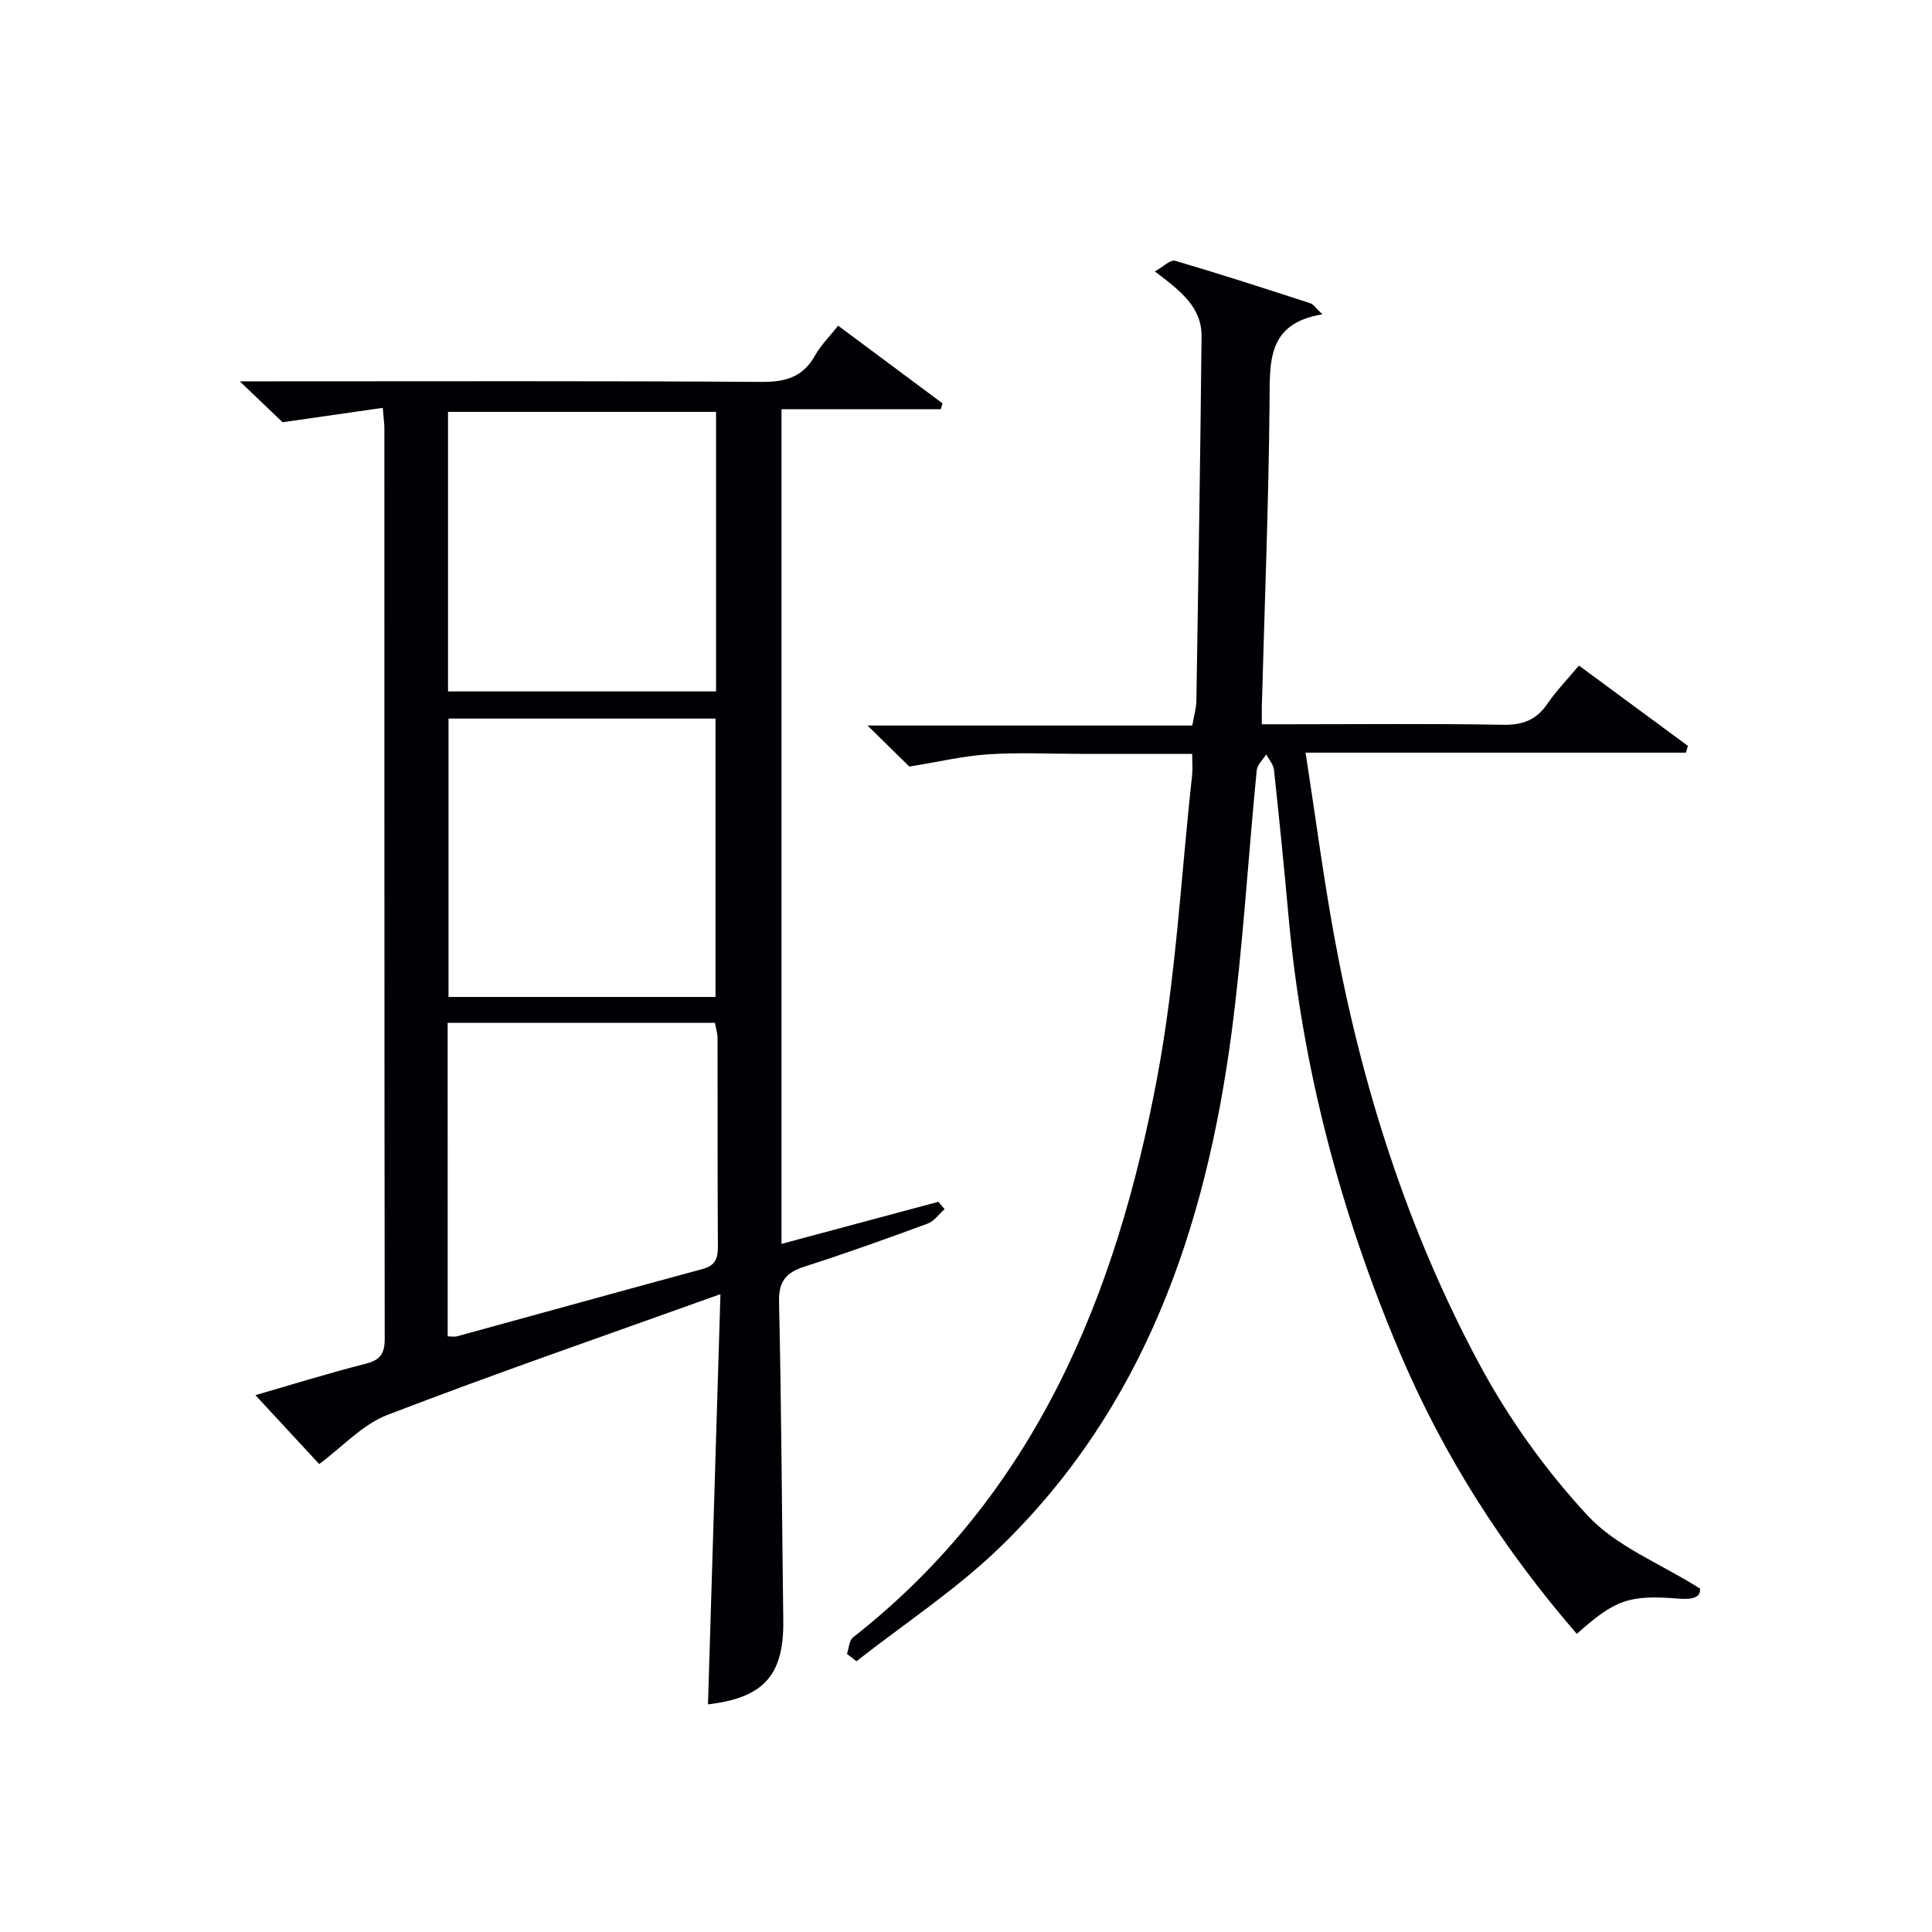
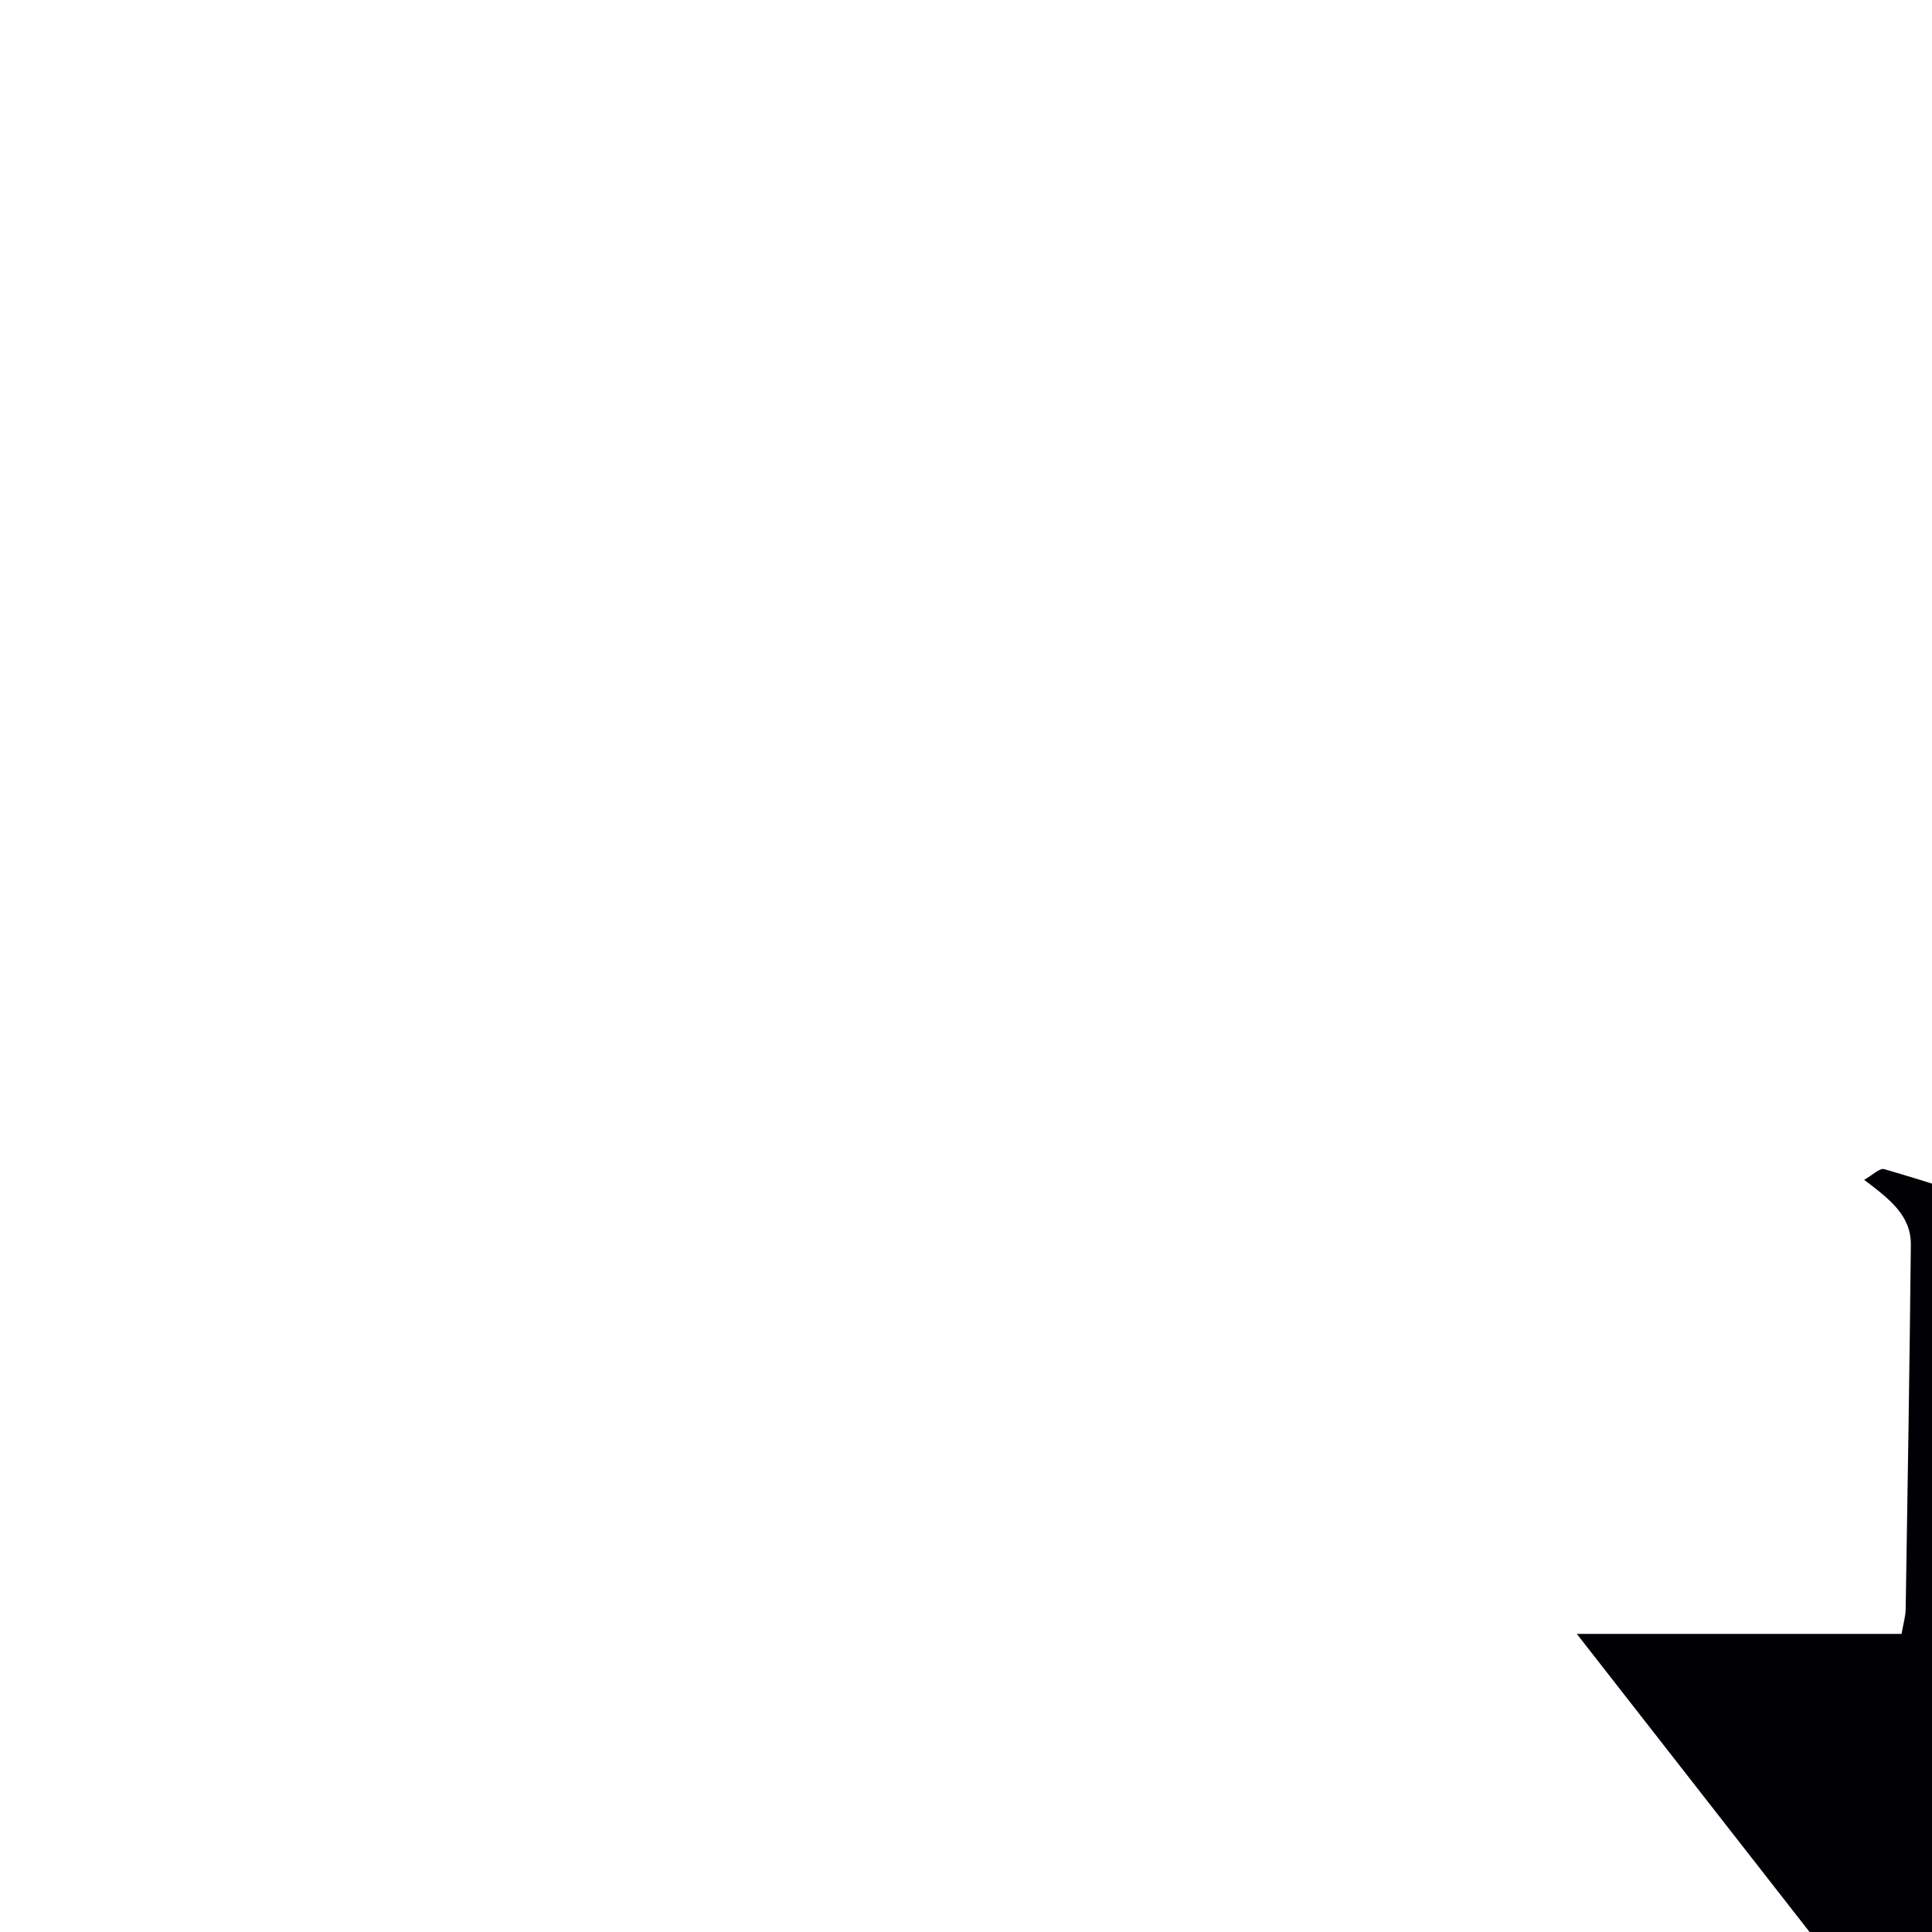
<svg xmlns="http://www.w3.org/2000/svg" enable-background="new 0 0 400 400" viewBox="0 0 400 400">
-   <path d="m195.57 250.34c-1.16 1.02-2.15 2.49-3.5 2.99-8.41 3.1-16.86 6.14-25.4 8.87-3.84 1.23-5.48 2.97-5.38 7.34.5 21.97.59 43.95.88 65.93.15 11.35-4.01 16.04-15.59 17.4.84-27.75 1.69-55.52 2.58-84.93-24.13 8.66-46.68 16.44-68.94 25-5.18 1.99-9.34 6.63-14.13 10.18-4.02-4.34-8.68-9.37-13.21-14.27 6.97-2.01 14.86-4.47 22.85-6.51 3.01-.77 3.92-2.09 3.92-5.13-.08-62.82-.06-125.64-.07-188.45 0-.98-.14-1.96-.33-4.32-6.64.95-13 1.87-20.75 2.98-1.78-1.7-4.82-4.61-8.86-8.47h6.59c33.82 0 67.65-.11 101.47.12 4.98.03 8.56-1.02 11.06-5.49 1.19-2.13 3.01-3.91 4.77-6.15 7.39 5.5 14.5 10.79 21.62 16.09-.12.4-.25.8-.37 1.2-10.87 0-21.73 0-32.98 0v172.81c10.95-2.94 21.71-5.82 32.48-8.71.43.5.86 1.01 1.29 1.52zm-102.81-107.19h55.49c0-19.52 0-38.6 0-57.88-18.61 0-36.88 0-55.49 0zm55.38 63.26c0-19.57 0-38.6 0-57.64-18.7 0-36.95 0-55.28 0v57.64zm-55.45 70.27c.71 0 1.37.14 1.96-.02 16.96-4.64 33.89-9.35 50.86-13.94 2.67-.72 3.14-2.29 3.12-4.74-.09-14.33-.03-28.65-.07-42.98 0-1.09-.36-2.18-.55-3.23-18.57 0-36.81 0-55.33 0 .01 21.77.01 43.2.01 64.91z" fill="#010105" />
-   <path d="m326.46 338.28c-15.34-17.73-27.62-36.94-36.66-58.28-12.27-28.98-20.21-59-23.03-90.37-.91-10.1-1.92-20.19-3.01-30.26-.12-1.11-1.05-2.12-1.6-3.18-.68 1.09-1.86 2.14-1.97 3.29-1.79 18.19-2.84 36.47-5.24 54.58-5.35 40.22-18.05 77.47-48.1 106.46-9 8.68-19.64 15.66-29.53 23.42-.66-.51-1.31-1.01-1.97-1.52.41-1.16.45-2.78 1.27-3.42 37.76-29.62 54.53-70.85 63-116.12 3.84-20.51 4.9-41.54 7.19-62.34.14-1.28.02-2.59.02-4.46-7.98 0-15.59 0-23.21 0-6.33 0-12.69-.32-18.99.09-5.14.34-10.23 1.55-16.36 2.54-1.89-1.85-4.95-4.86-8.66-8.5h67.24c.34-2.01.82-3.57.85-5.14.41-25.14.81-50.28 1.07-75.42.06-6.03-4.33-9.42-9.67-13.45 1.72-.95 3.21-2.49 4.17-2.21 9.39 2.74 18.7 5.77 28.01 8.79.67.22 1.15 1.02 2.5 2.3-11.54 1.89-10.85 9.88-10.93 18.23-.19 20.96-1.03 41.91-1.6 62.86-.03.99 0 1.98 0 3.78h5.43c14.83 0 29.67-.16 44.5.11 4.1.07 6.91-1 9.2-4.36 1.85-2.7 4.17-5.09 6.52-7.9 7.73 5.7 15.15 11.17 22.57 16.63-.14.47-.29.93-.43 1.4-25.97 0-51.95 0-78.73 0 2.06 13.34 3.69 25.84 5.96 38.21 5.68 30.88 15.12 60.63 29.97 88.3 6.07 11.31 13.78 22.09 22.5 31.48 5.85 6.31 14.77 9.76 23.21 15.06.27 1.95-1.77 2.31-4.39 2.1-10.24-.82-13.15.17-21.1 7.3z" fill="#010105" />
+   <path d="m326.46 338.28h67.24c.34-2.01.82-3.57.85-5.14.41-25.14.81-50.28 1.07-75.42.06-6.03-4.33-9.42-9.67-13.45 1.72-.95 3.21-2.49 4.17-2.21 9.39 2.74 18.7 5.77 28.01 8.79.67.22 1.15 1.02 2.5 2.3-11.54 1.89-10.85 9.88-10.93 18.23-.19 20.96-1.03 41.91-1.6 62.86-.03.99 0 1.98 0 3.78h5.43c14.83 0 29.67-.16 44.5.11 4.1.07 6.91-1 9.2-4.36 1.85-2.7 4.17-5.09 6.52-7.9 7.73 5.7 15.15 11.17 22.57 16.63-.14.47-.29.93-.43 1.4-25.97 0-51.95 0-78.73 0 2.06 13.34 3.69 25.84 5.96 38.21 5.68 30.88 15.12 60.63 29.97 88.3 6.07 11.31 13.78 22.09 22.5 31.48 5.85 6.31 14.77 9.76 23.21 15.06.27 1.95-1.77 2.31-4.39 2.1-10.24-.82-13.15.17-21.1 7.3z" fill="#010105" />
</svg>